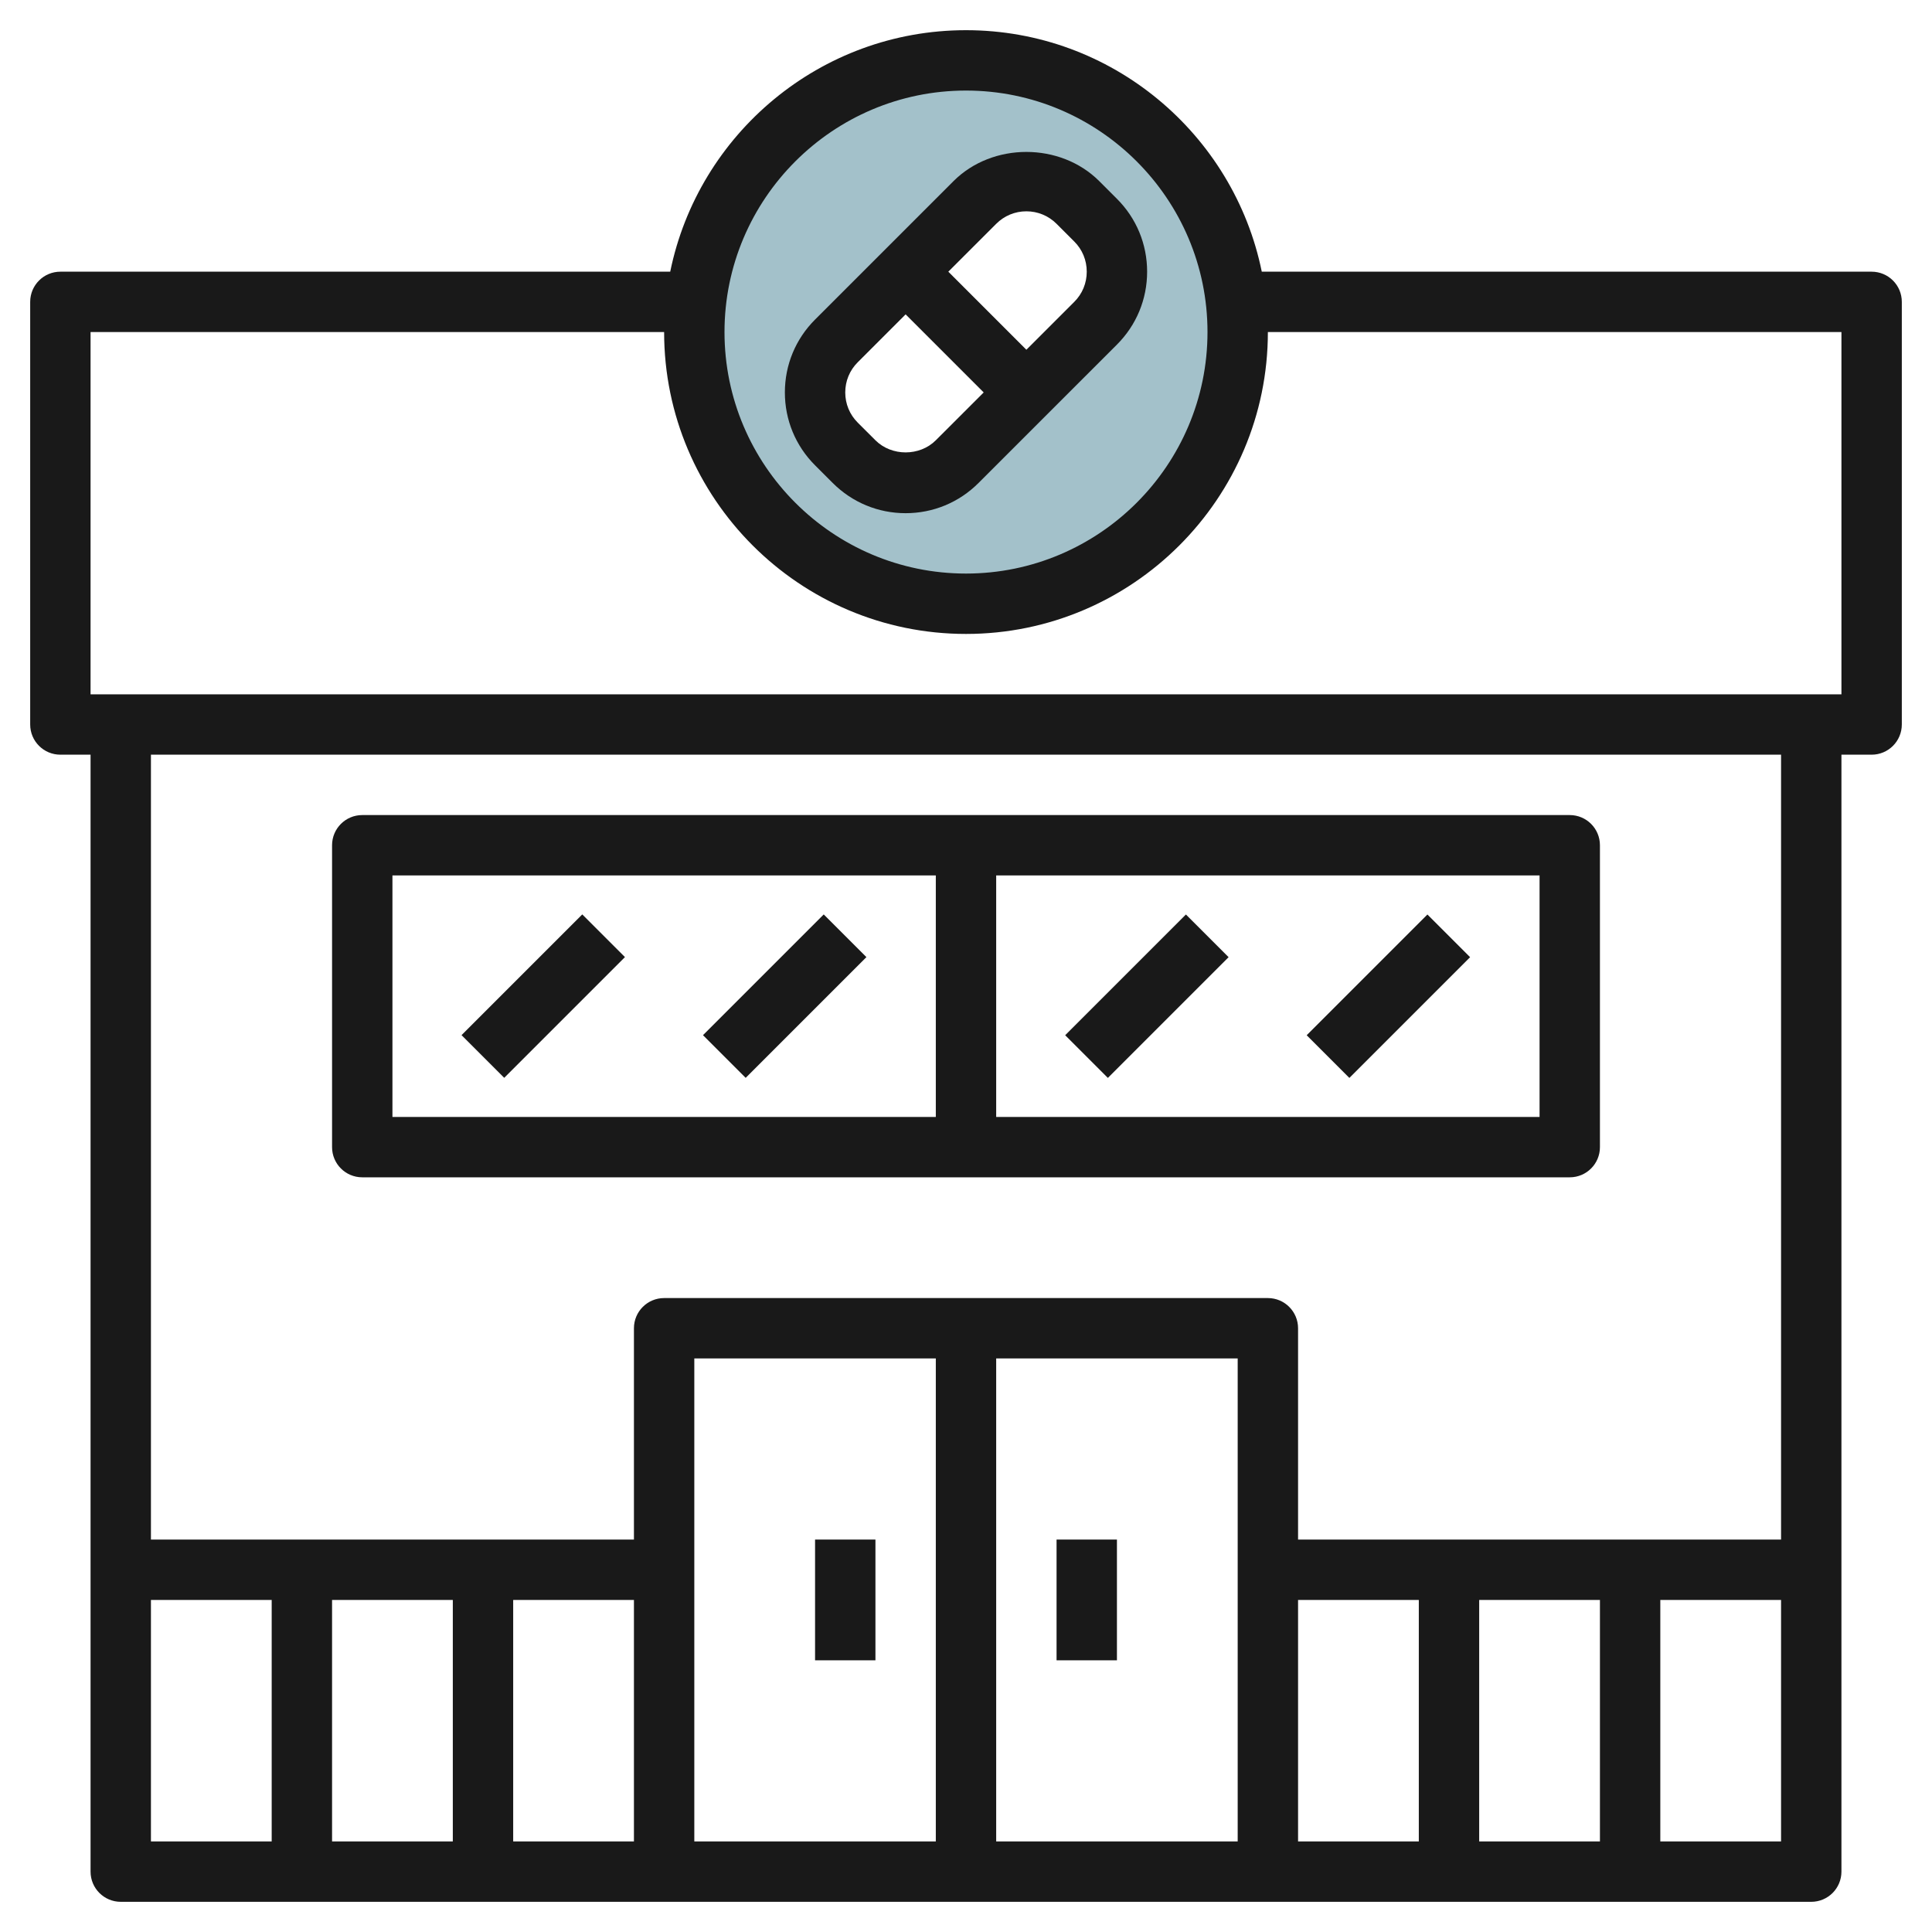
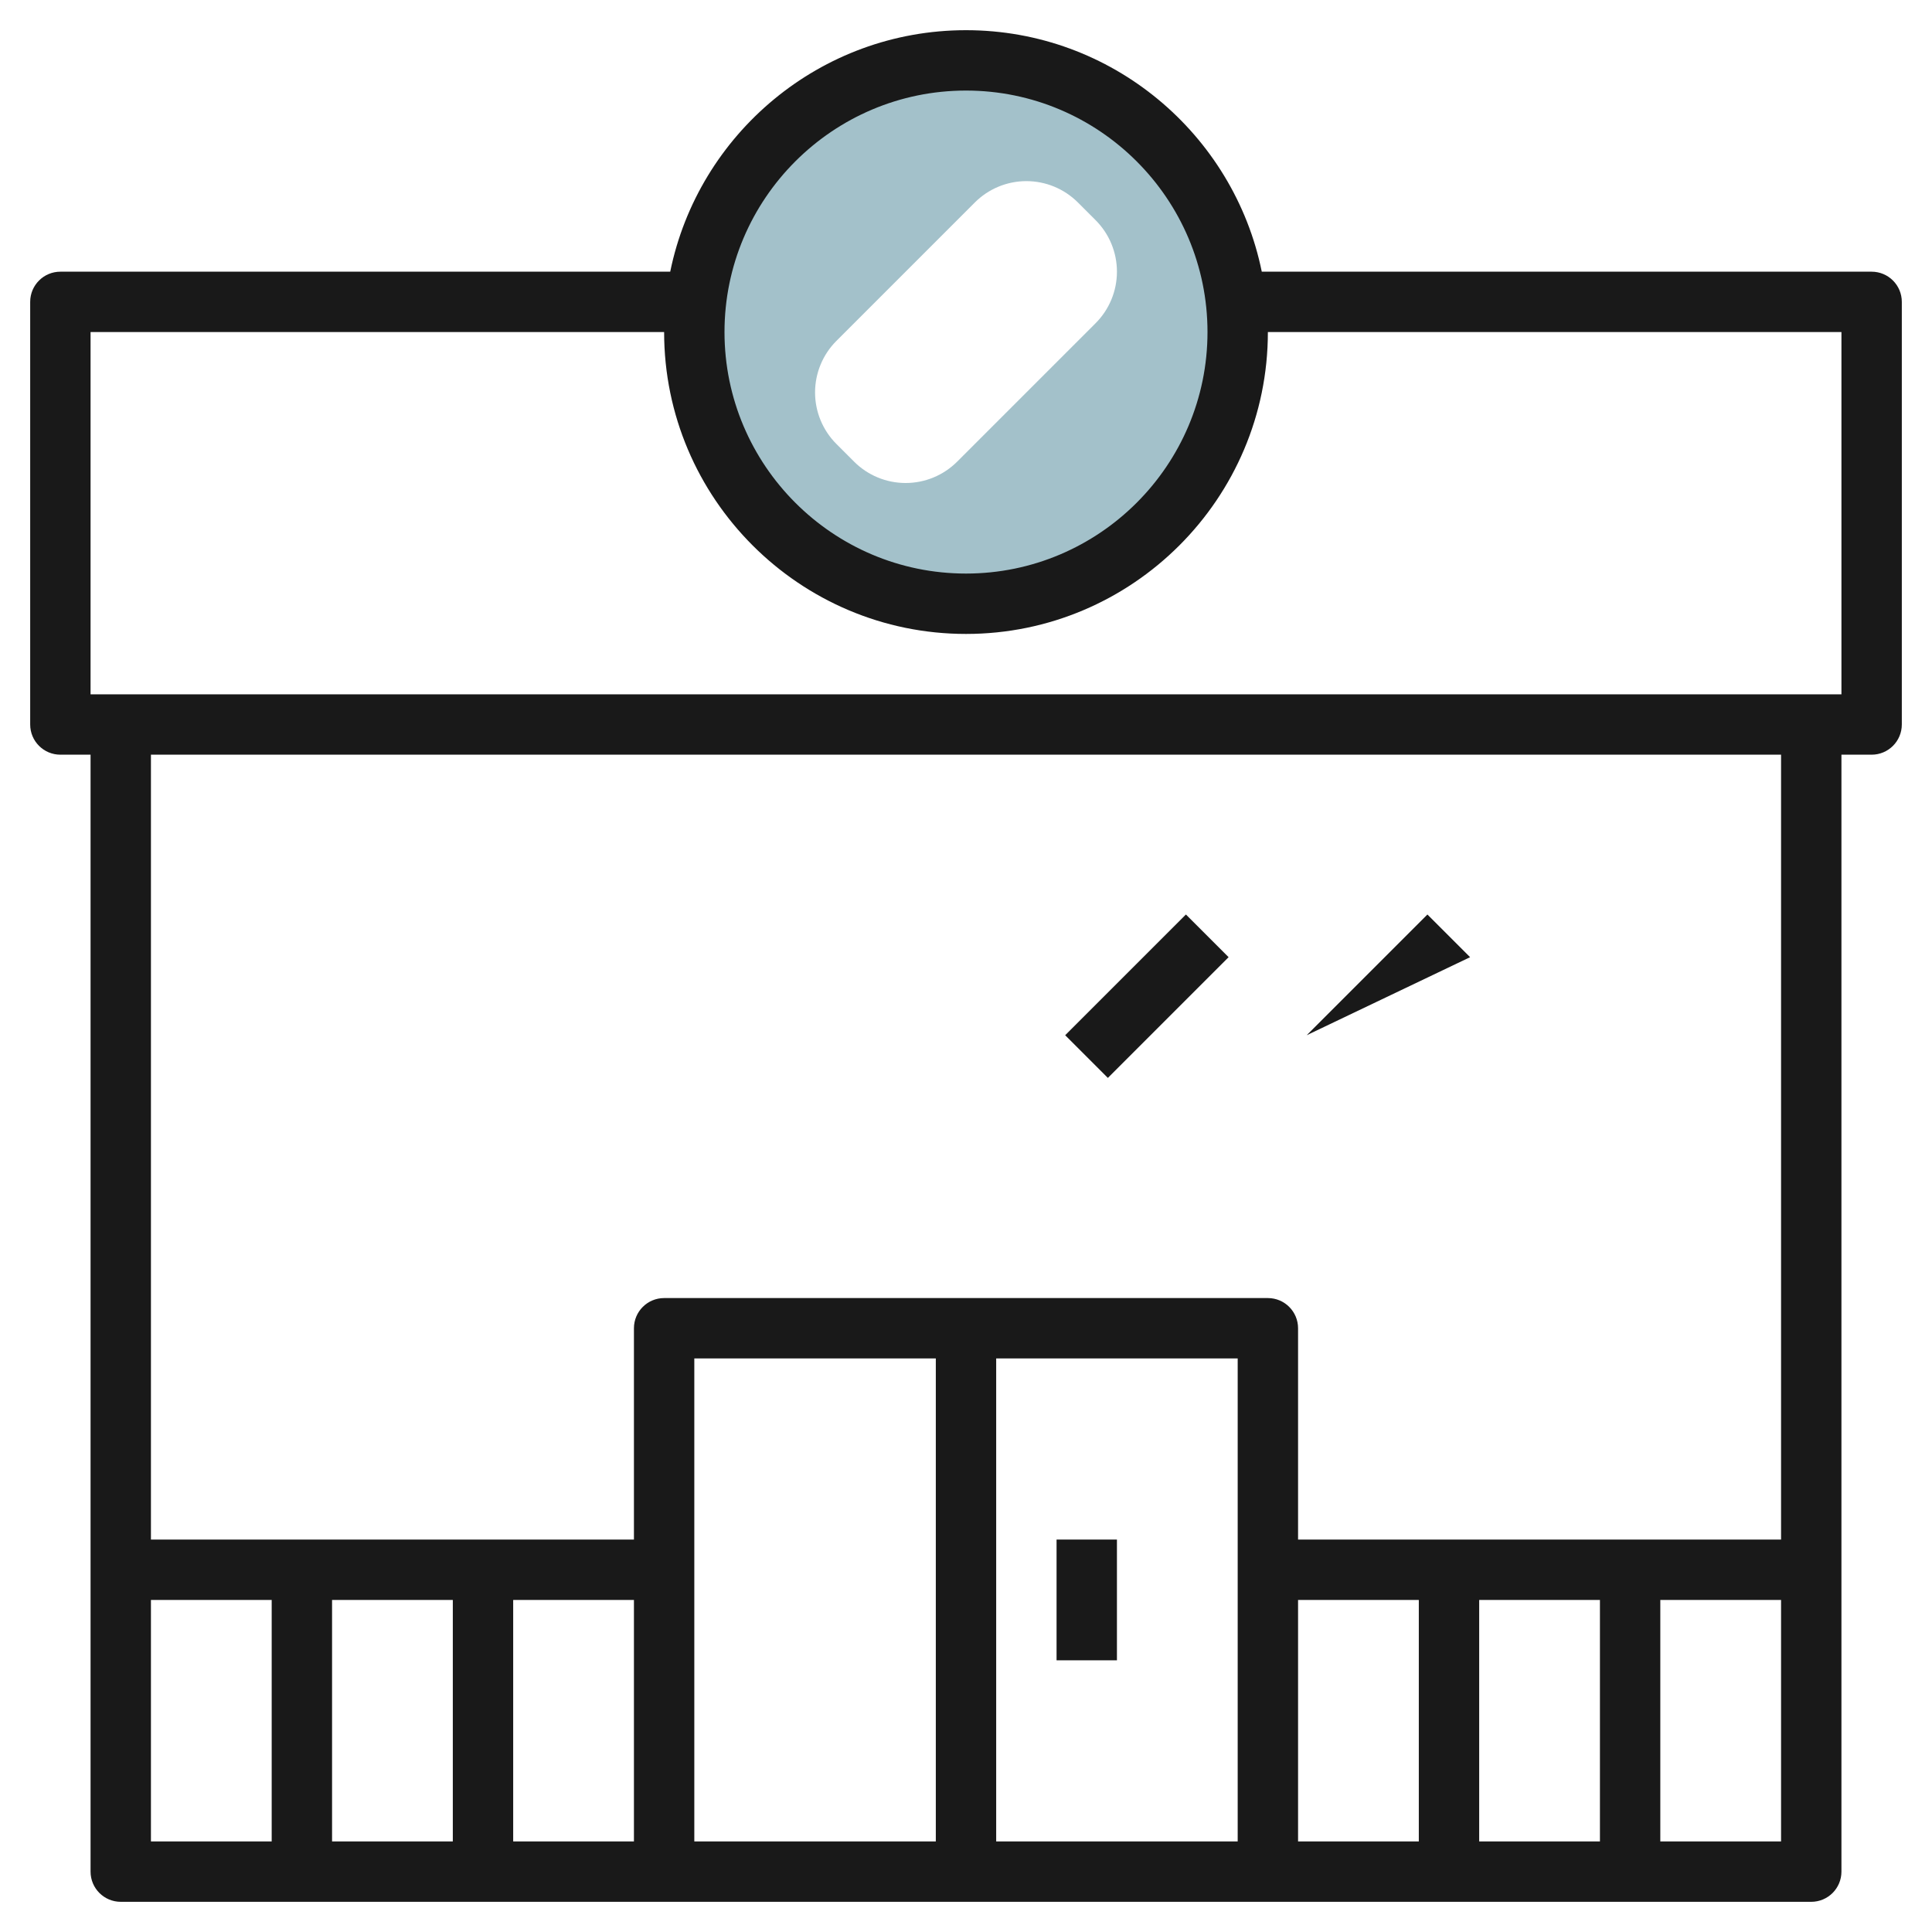
<svg xmlns="http://www.w3.org/2000/svg" id="Layer_3" enable-background="new 0 0 64 64" height="512" viewBox="0 0 64 64" width="512">
  <path d="m32 2c-4.971 0-9 4.029-9 9s4.029 9 9 9 9-4.029 9-9-4.029-9-9-9zm4.293 8.707-4.586 4.586c-.453.453-1.067.707-1.707.707s-1.254-.254-1.707-.707l-.586-.586c-.453-.453-.707-1.067-.707-1.707s.254-1.254.707-1.707l4.586-4.586c.453-.453 1.067-.707 1.707-.707s1.254.254 1.707.707l.586.586c.453.453.707 1.067.707 1.707s-.254 1.254-.707 1.707z" fill="#a3c1ca" />
  <g fill="#191919">
    <path d="m60 63c.553 0 1-.448 1-1v-37h1c.553 0 1-.448 1-1v-14c0-.552-.447-1-1-1h-20.202c-.929-4.559-4.969-8-9.798-8s-8.869 3.441-9.798 8h-20.202c-.553 0-1 .448-1 1v14c0 .552.447 1 1 1h1v37c0 .552.447 1 1 1zm-28-60c4.411 0 8 3.589 8 8s-3.589 8-8 8-8-3.589-8-8 3.589-8 8-8zm-27 50h4v8h-4zm16 8h-4v-8h4zm-6 0h-4v-8h4zm8 0v-16h8v16zm10 0v-16h8v16zm10-8h4v8h-4zm10 0v8h-4v-8zm2 8v-8h4v8zm4-10h-16v-7c0-.552-.447-1-1-1h-20c-.553 0-1 .448-1 1v7h-16v-26h54zm-56-28v-12h19c0 5.514 4.486 10 10 10s10-4.486 10-10h19v12z" />
-     <path d="m12 39h40c.553 0 1-.448 1-1v-10c0-.552-.447-1-1-1h-40c-.553 0-1 .448-1 1v10c0 .552.447 1 1 1zm39-2h-18v-8h18zm-38-8h18v8h-18z" />
-     <path d="m27 51h2v4h-2z" />
    <path d="m35 51h2v4h-2z" />
-     <path d="m27.586 16c.646.645 1.503 1 2.414 1s1.769-.355 2.414-1l4.586-4.585c.645-.645 1-1.502 1-2.415s-.355-1.77-1-2.414l-.586-.586c-1.291-1.289-3.537-1.29-4.828 0l-4.586 4.586c-.645.644-1 1.501-1 2.414s.355 1.77 1 2.414zm5.414-8.585c.268-.268.622-.415 1-.415s.732.147 1 .414l.586.586c.268.267.414.622.414 1s-.146.733-.414 1l-1.586 1.586-2.586-2.586zm-4.586 4.585 1.586-1.586 2.586 2.586-1.586 1.585c-.535.535-1.465.535-2 0l-.586-.585c-.268-.267-.414-.622-.414-1s.146-.733.414-1z" />
-     <path d="m15.172 32h5.657v2h-5.657z" transform="matrix(.707 -.707 .707 .707 -18.062 22.393)" />
-     <path d="m23.172 32h5.657v2h-5.657z" transform="matrix(.707 -.707 .707 .707 -15.719 28.05)" />
    <path d="m35.172 32h5.657v2h-5.657z" transform="matrix(.707 -.707 .707 .707 -12.205 36.536)" />
-     <path d="m43.172 32h5.657v2h-5.657z" transform="matrix(.707 -.707 .707 .707 -9.861 42.192)" />
+     <path d="m43.172 32h5.657v2z" transform="matrix(.707 -.707 .707 .707 -9.861 42.192)" />
  </g>
</svg>